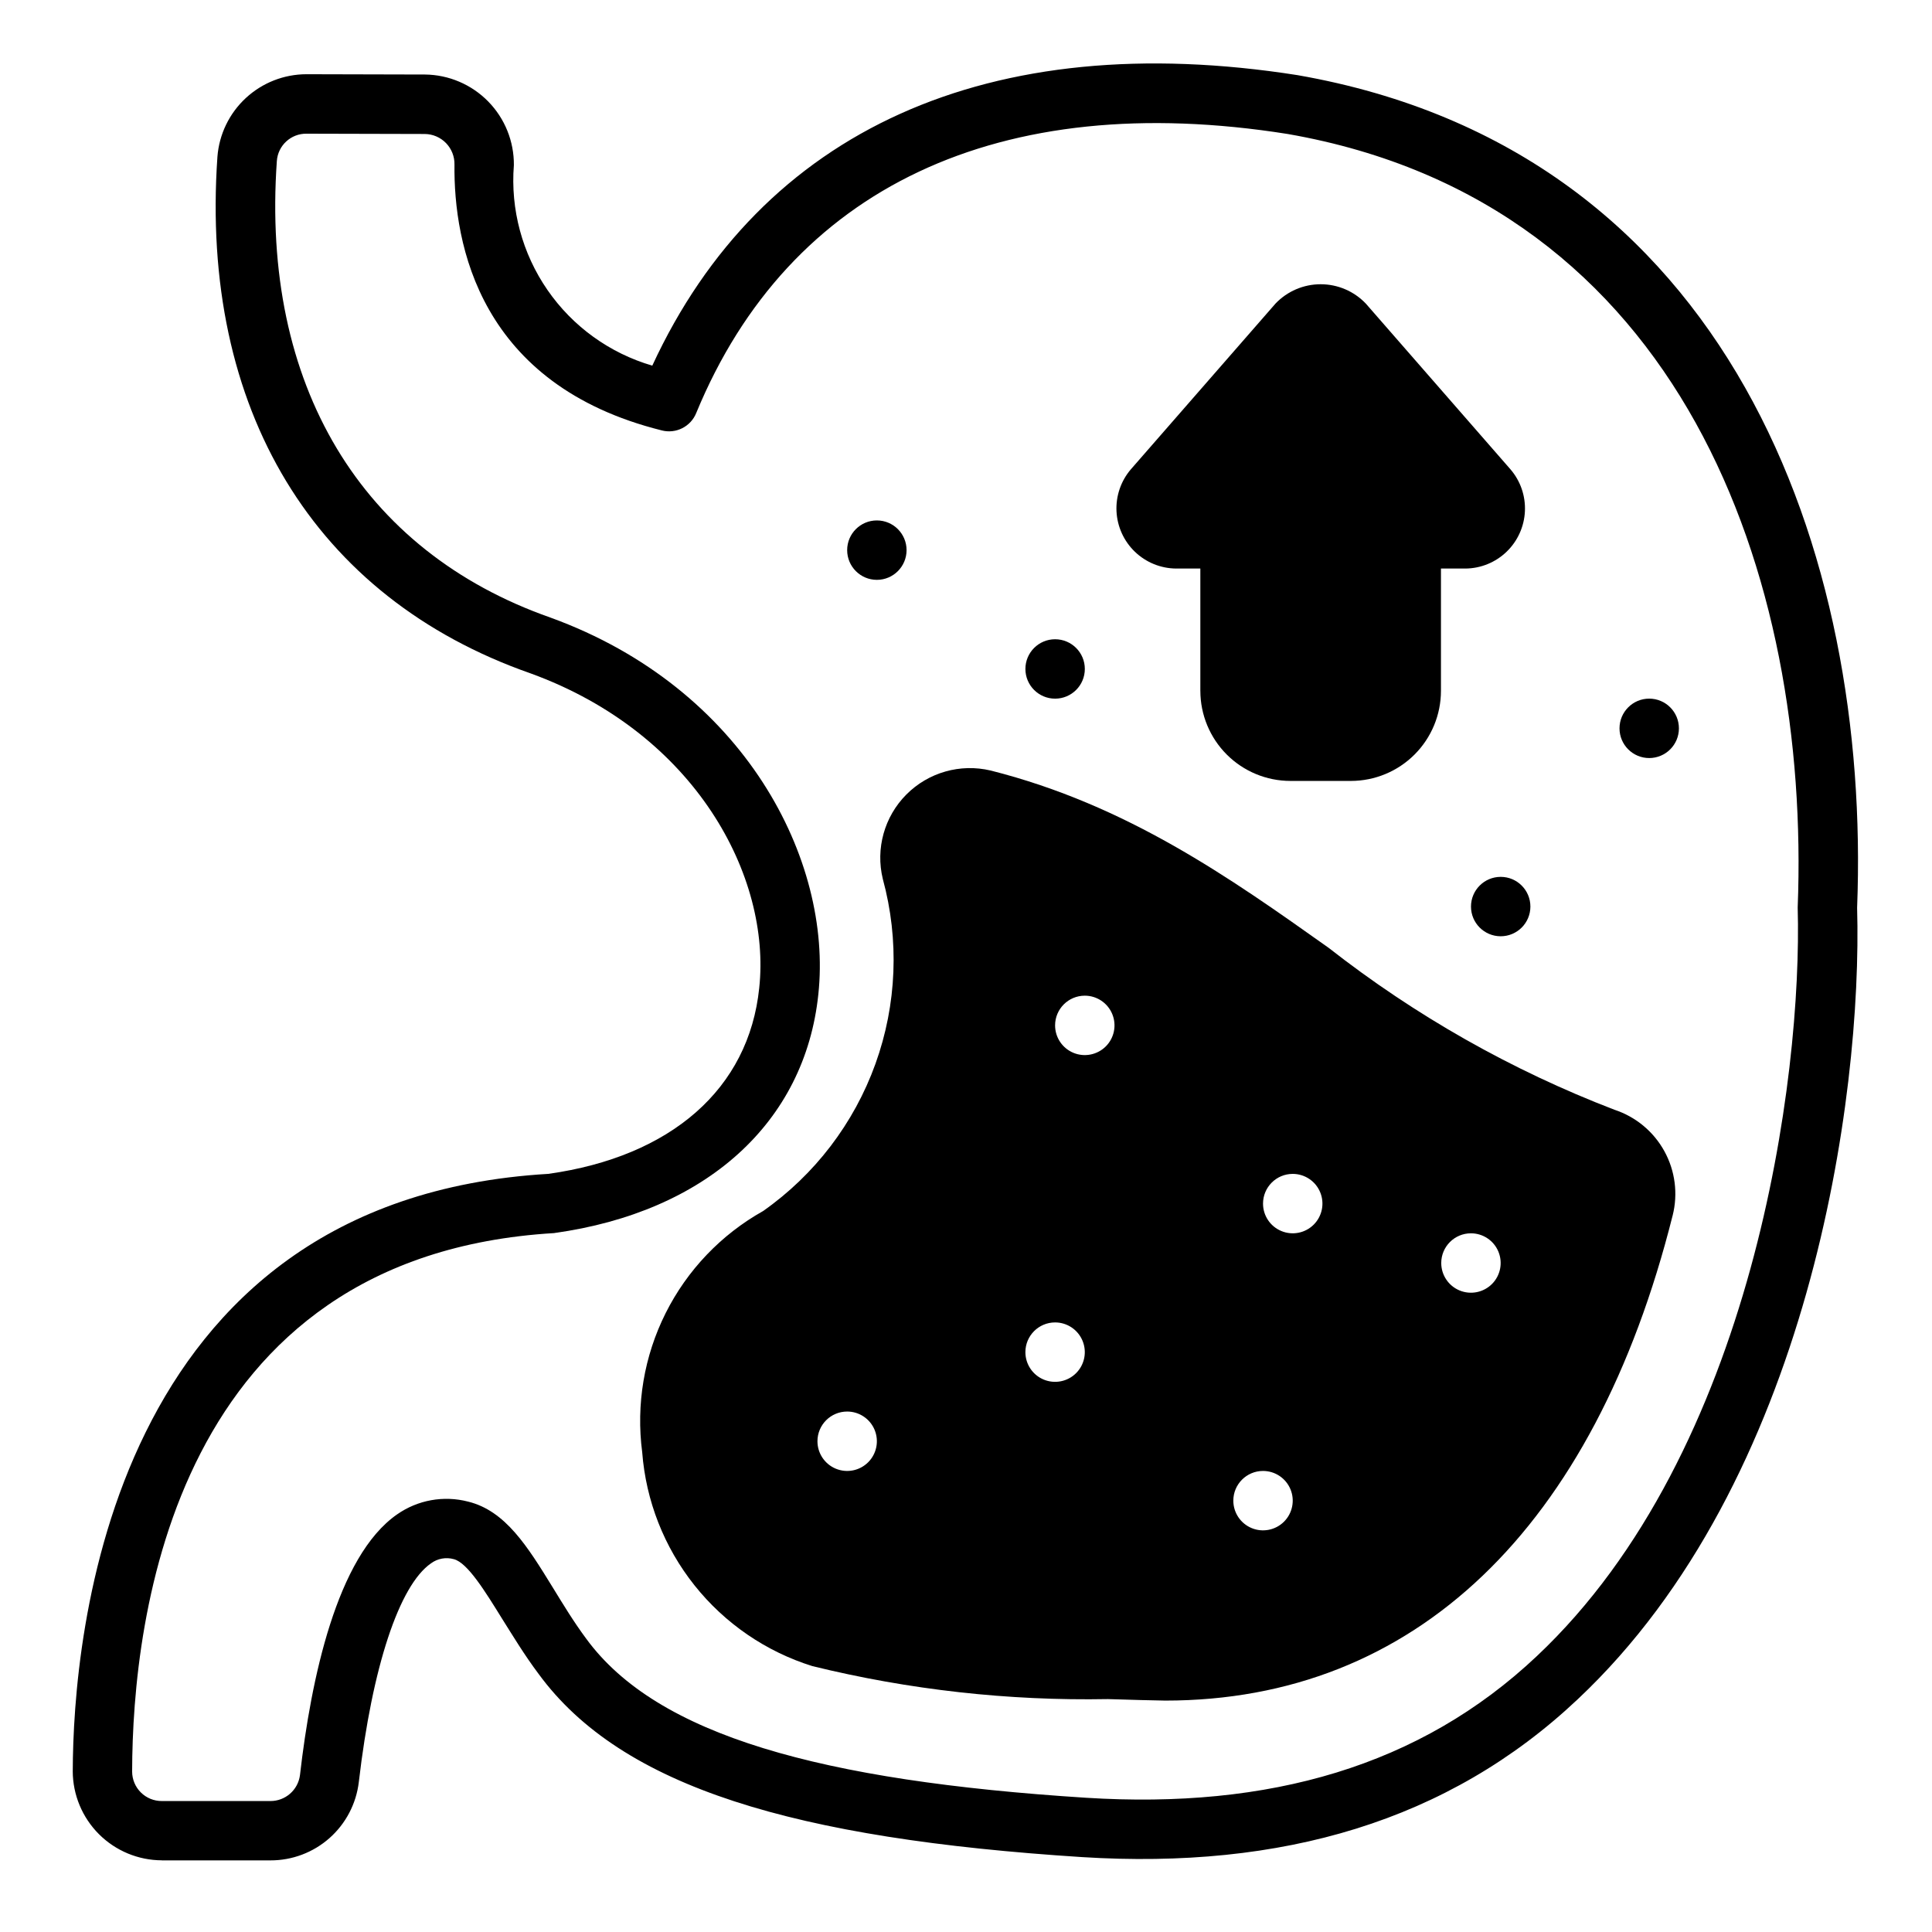
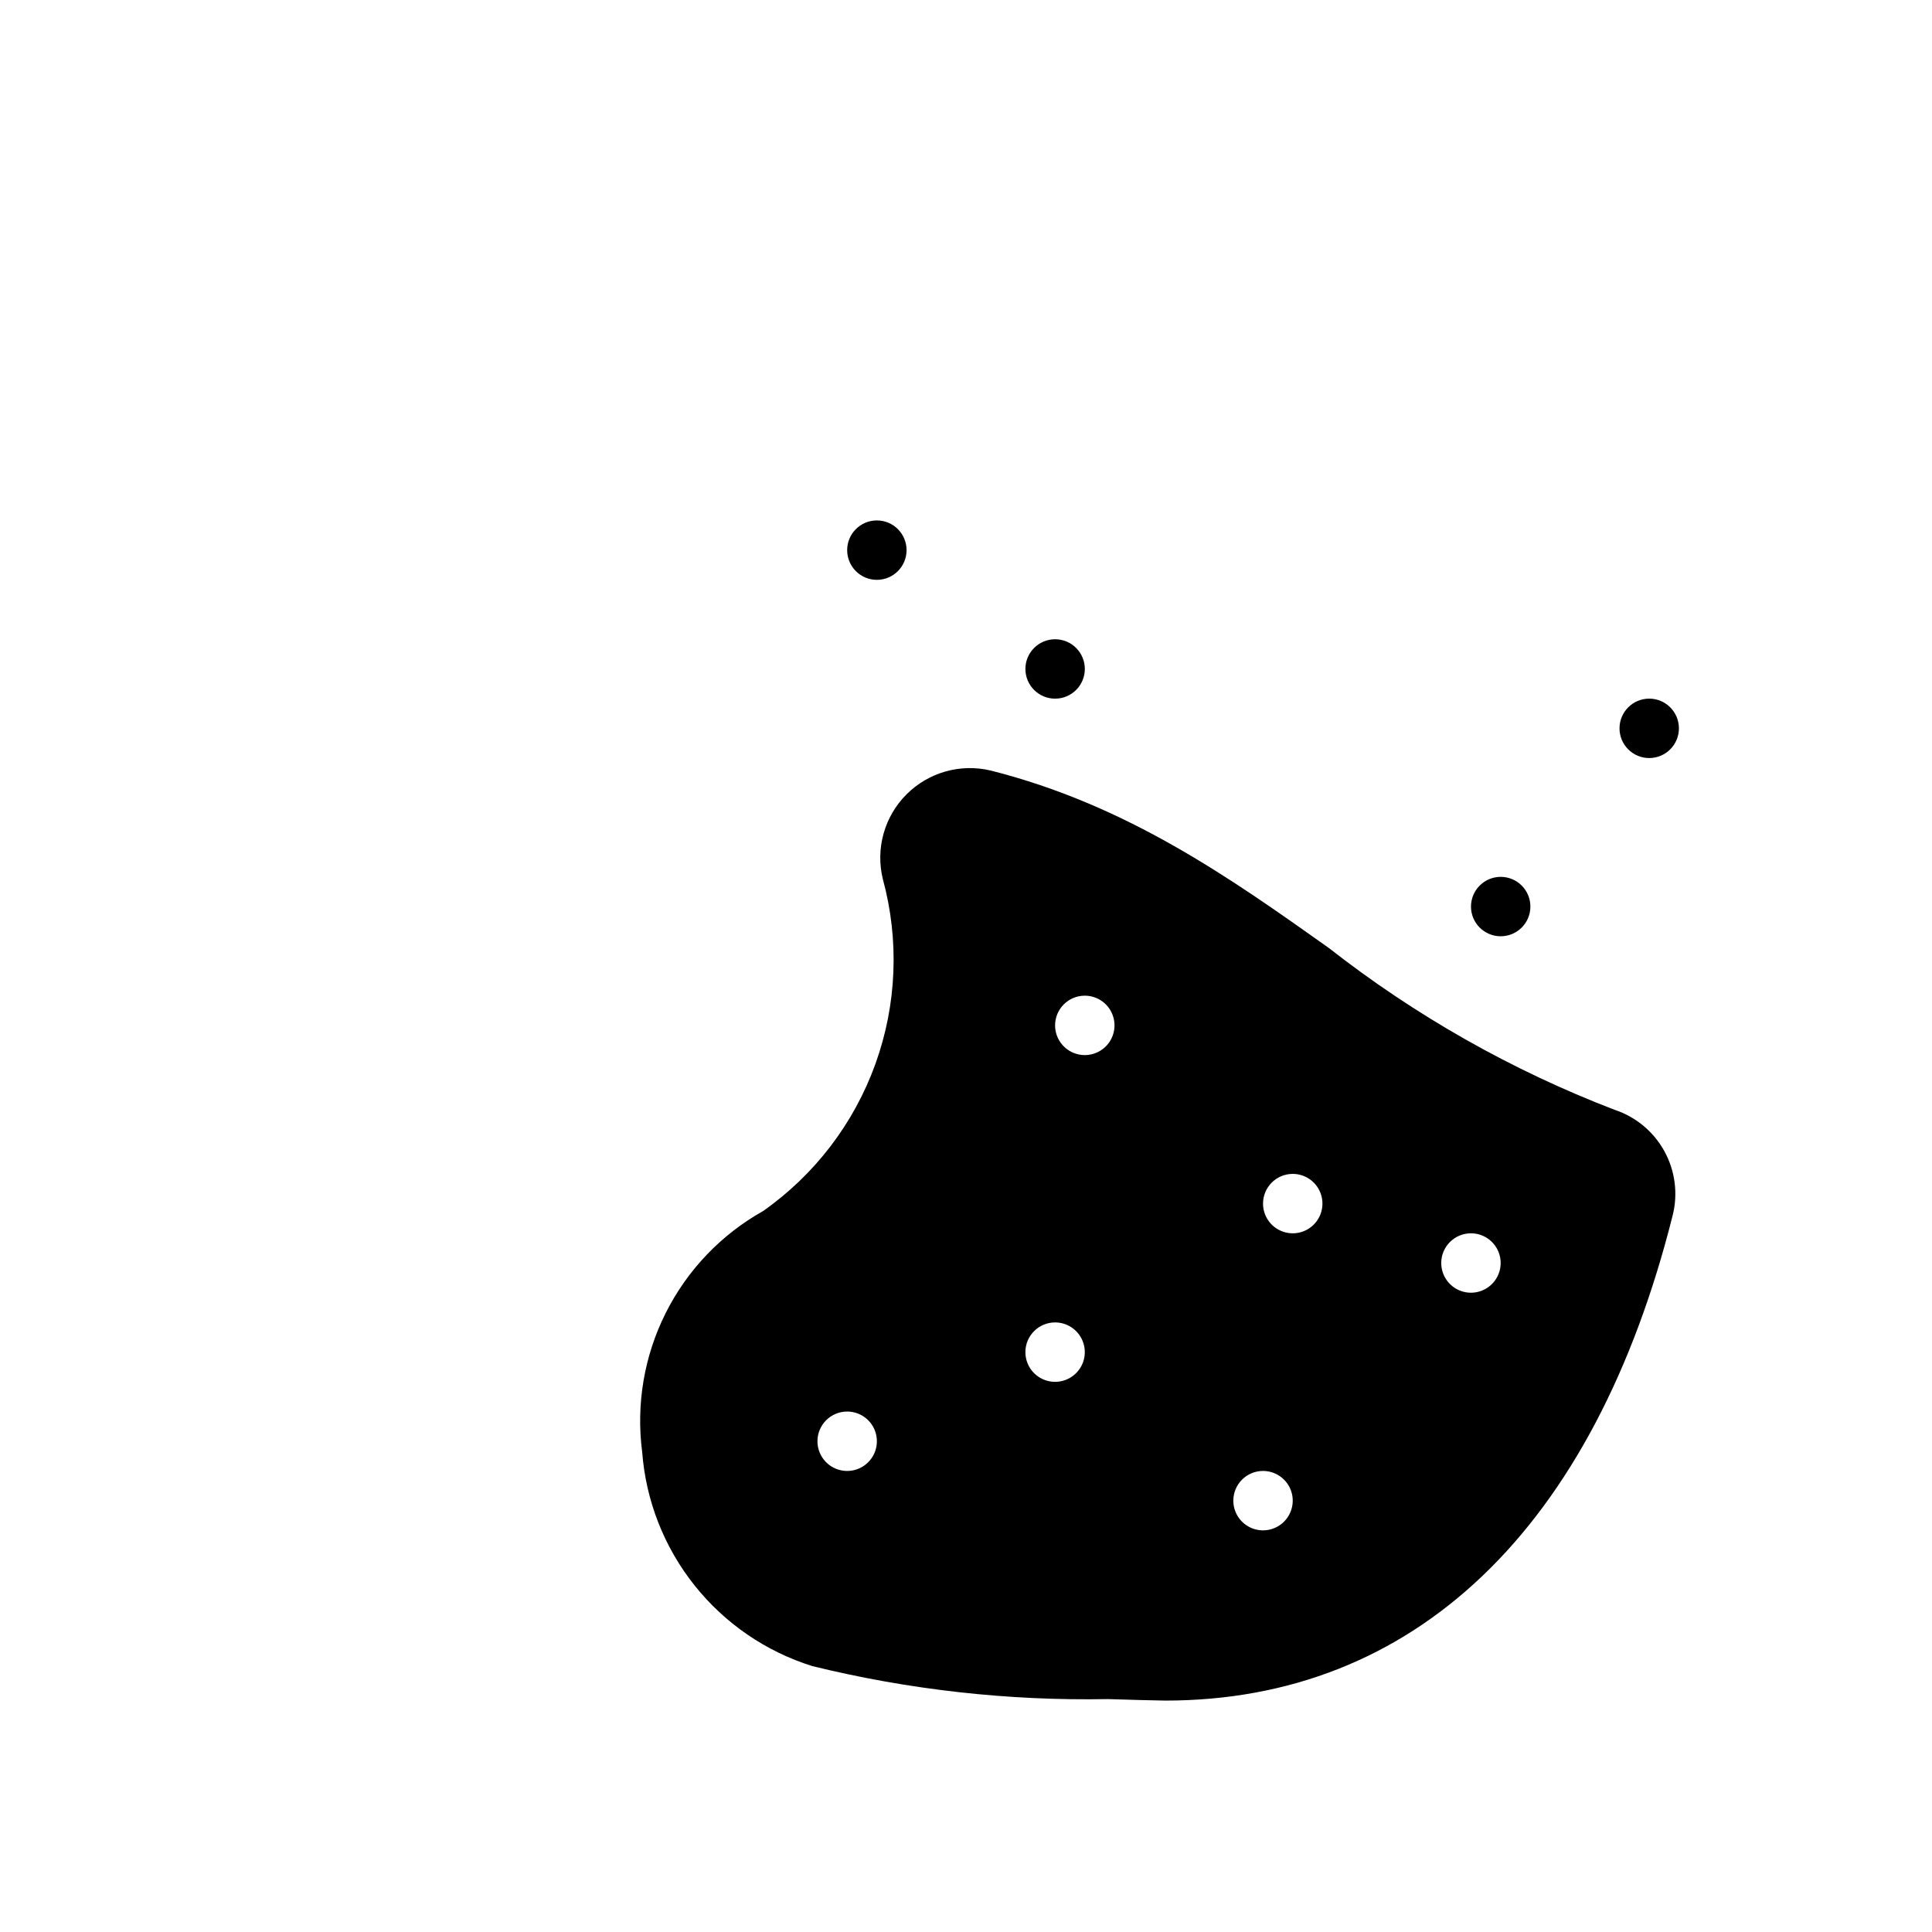
<svg xmlns="http://www.w3.org/2000/svg" fill="#000000" width="800px" height="800px" version="1.1" viewBox="144 144 512 512">
  <g>
-     <path d="m186.9 637.02h28.734c5.777 0.023 11.367-2.082 15.691-5.914 4.328-3.836 7.09-9.125 7.766-14.867 3.543-30.465 10.707-52.113 19.129-57.938 1.738-1.289 3.981-1.695 6.062-1.102 3.621 0.945 8.266 8.5 12.754 15.742 2.832 4.488 5.902 9.605 9.684 14.641 22.043 30.148 68.094 43.691 144.06 48.57 52.82 3.305 96.984-9.445 131.3-41.801 61.477-57.777 75.492-159.41 74.074-209.79 3.621-93.52-33.379-200.58-148.31-220.65-81.633-12.832-142.09 14.484-170.98 76.988-11.289-3.293-21.102-10.375-27.781-20.051-6.684-9.68-9.828-21.363-8.902-33.086 0.055-6.305-2.394-12.371-6.805-16.871-4.414-4.5-10.43-7.07-16.734-7.141l-31.332-0.078h-0.078c-5.969 0.004-11.715 2.258-16.094 6.316-4.379 4.055-7.066 9.617-7.519 15.57-4.644 66.914 25.664 116.82 82.973 136.89 43.926 15.98 63.762 54.004 60.613 83.363-2.754 26.766-23.379 44.715-55.891 49.277-116.59 6.848-125.95 122.96-126.03 158.3l-0.004 0.004c0.02 6.258 2.516 12.254 6.938 16.676 4.426 4.426 10.422 6.922 16.68 6.938zm103.99-166.25c40.227-5.59 66.441-29.285 69.98-63.293 3.777-35.426-19.445-81.082-71.004-99.816-50.223-17.633-76.672-61.719-72.5-120.99 0.289-4.121 3.742-7.301 7.871-7.242l31.332 0.078c2.121 0.02 4.148 0.887 5.629 2.41 1.477 1.523 2.285 3.574 2.242 5.695-0.234 21.098 6.613 58.41 54.945 70.453l0.004 0.004c3.777 0.961 7.684-1.023 9.129-4.644 24.641-59.75 80.375-86.043 156.73-73.918 104.77 18.262 138.55 117.61 135.16 204.99 1.258 44.949-11.652 144.29-69.117 198.38-30.934 29.203-71.004 40.617-119.5 37.547-70.297-4.488-113.67-16.531-132.41-42.117-3.387-4.566-6.141-9.133-8.895-13.617-6.691-10.863-12.516-20.309-22.434-22.75h-0.004c-6.465-1.676-13.34-0.441-18.812 3.387-15.98 11.098-22.828 43.691-25.742 69.117-0.516 3.941-3.894 6.883-7.871 6.848h-28.734c-2.078 0.012-4.074-0.801-5.551-2.266-1.477-1.461-2.312-3.449-2.32-5.527 0.078-40.934 11.098-136.74 111.86-142.72z" />
    <path d="m431.49 321.28c0 4.348-3.527 7.871-7.875 7.871-4.348 0-7.871-3.523-7.871-7.871s3.523-7.871 7.871-7.871c4.348 0 7.875 3.523 7.875 7.871" />
    <path d="m588.93 337.02c0 4.348-3.523 7.871-7.871 7.871-4.348 0-7.871-3.523-7.871-7.871 0-4.348 3.523-7.875 7.871-7.875 4.348 0 7.871 3.527 7.871 7.875" />
    <path d="m549.57 384.25c0 4.348-3.523 7.871-7.871 7.871-4.348 0-7.871-3.523-7.871-7.871s3.523-7.871 7.871-7.871c4.348 0 7.871 3.523 7.871 7.871" />
    <path d="m384.25 289.79c0 4.348-3.523 7.875-7.871 7.875-4.348 0-7.871-3.527-7.871-7.875 0-4.348 3.523-7.871 7.871-7.871 4.348 0 7.871 3.523 7.871 7.871" />
    <path d="m359.3 585.54c25.621 6.289 51.949 9.227 78.324 8.738 4.094 0.156 14.168 0.395 15.191 0.395 65.969 0 113.59-45.5 134.45-128.55h0.004c1.453-5.758 0.668-11.852-2.195-17.051-2.863-5.203-7.594-9.125-13.234-10.977-27.234-10.457-52.754-24.918-75.727-42.902-26.293-18.656-53.449-37.863-89.582-46.996h-0.004c-8.043-1.91-16.504 0.5-22.336 6.363-5.832 5.863-8.195 14.336-6.238 22.371 4.402 16.152 3.719 33.27-1.957 49.016-5.676 15.75-16.07 29.367-29.766 38.992-11.117 6.234-20.113 15.656-25.824 27.047-5.711 11.395-7.875 24.238-6.215 36.875 0.984 12.875 5.812 25.16 13.852 35.262 8.043 10.105 18.93 17.566 31.254 21.418zm174.52-114.7c3.184 0 6.055 1.918 7.273 4.859 1.215 2.941 0.543 6.328-1.707 8.578-2.254 2.25-5.637 2.926-8.582 1.707-2.941-1.219-4.859-4.09-4.859-7.273 0-4.348 3.527-7.871 7.875-7.871zm-47.23-15.742-0.004-0.004c3.184 0 6.055 1.918 7.273 4.859 1.219 2.941 0.547 6.328-1.707 8.582-2.25 2.25-5.637 2.922-8.578 1.703s-4.859-4.086-4.859-7.269c0-4.348 3.523-7.875 7.871-7.875zm-7.875 78.719c3.184 0 6.055 1.918 7.273 4.859s0.543 6.328-1.707 8.578-5.637 2.926-8.578 1.707c-2.941-1.219-4.859-4.09-4.859-7.273 0-4.348 3.523-7.871 7.871-7.871zm-47.23-125.95c3.184 0 6.051 1.918 7.269 4.859 1.219 2.941 0.547 6.328-1.703 8.578-2.254 2.25-5.641 2.926-8.582 1.707s-4.859-4.09-4.859-7.273c0-4.348 3.527-7.871 7.875-7.871zm-7.875 86.59c3.184 0 6.055 1.918 7.273 4.863 1.219 2.941 0.547 6.324-1.707 8.578-2.25 2.25-5.637 2.922-8.578 1.707-2.941-1.219-4.859-4.09-4.859-7.273 0-4.348 3.523-7.875 7.871-7.875zm-55.105 23.617h0.004c3.184 0 6.055 1.918 7.273 4.859 1.215 2.941 0.543 6.328-1.707 8.578-2.254 2.254-5.637 2.926-8.582 1.707-2.941-1.219-4.859-4.086-4.859-7.273 0-4.348 3.527-7.871 7.875-7.871z" />
-     <path d="m455.65 294.67h6.453v32.434h0.004c0.008 6.32 2.523 12.383 6.996 16.855 4.469 4.473 10.531 6.988 16.855 6.996h16.059c6.324-0.008 12.387-2.523 16.855-6.996 4.473-4.473 6.988-10.535 6.996-16.855v-32.434h6.535c4.062-0.047 7.953-1.645 10.875-4.469 2.922-2.82 4.652-6.652 4.84-10.711 0.191-4.059-1.18-8.035-3.828-11.113l-38.336-43.926c-3.121-3.273-7.445-5.125-11.965-5.125-4.523 0-8.848 1.852-11.969 5.125l-38.336 43.926c-2.641 3.09-4 7.074-3.801 11.133 0.203 4.062 1.945 7.894 4.875 10.711 2.93 2.816 6.828 4.41 10.891 4.449z" />
  </g>
</svg>